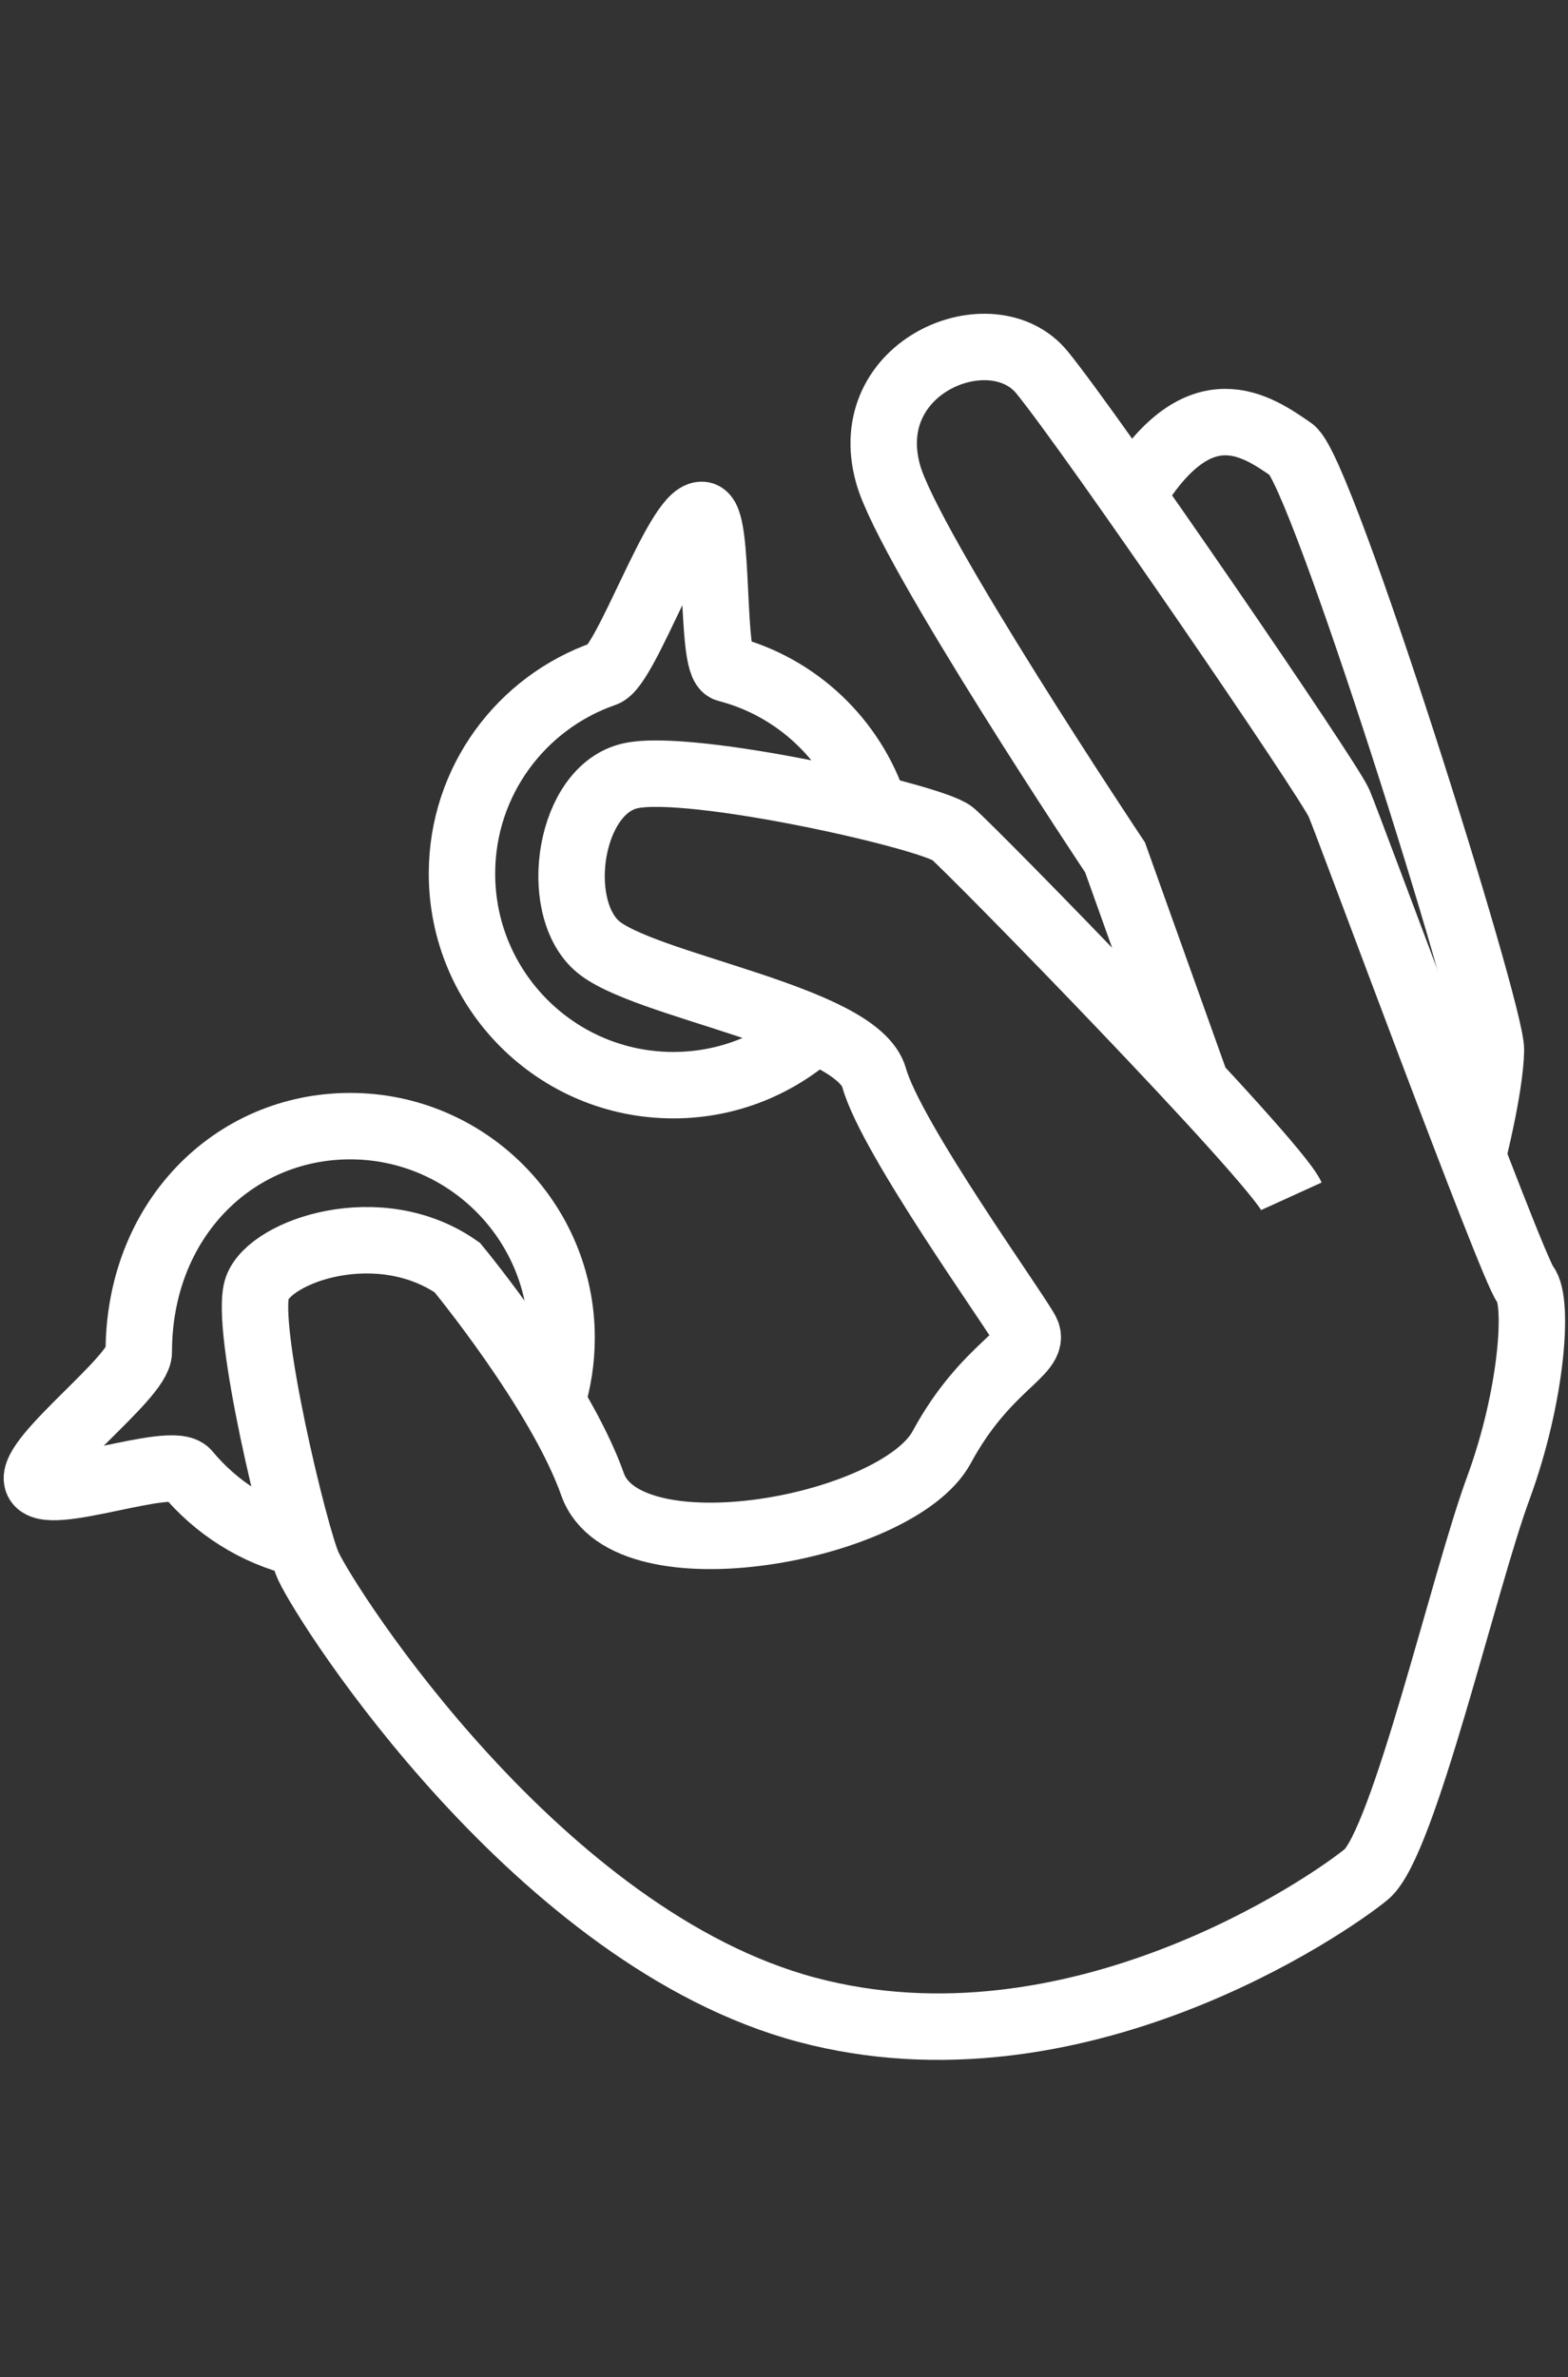
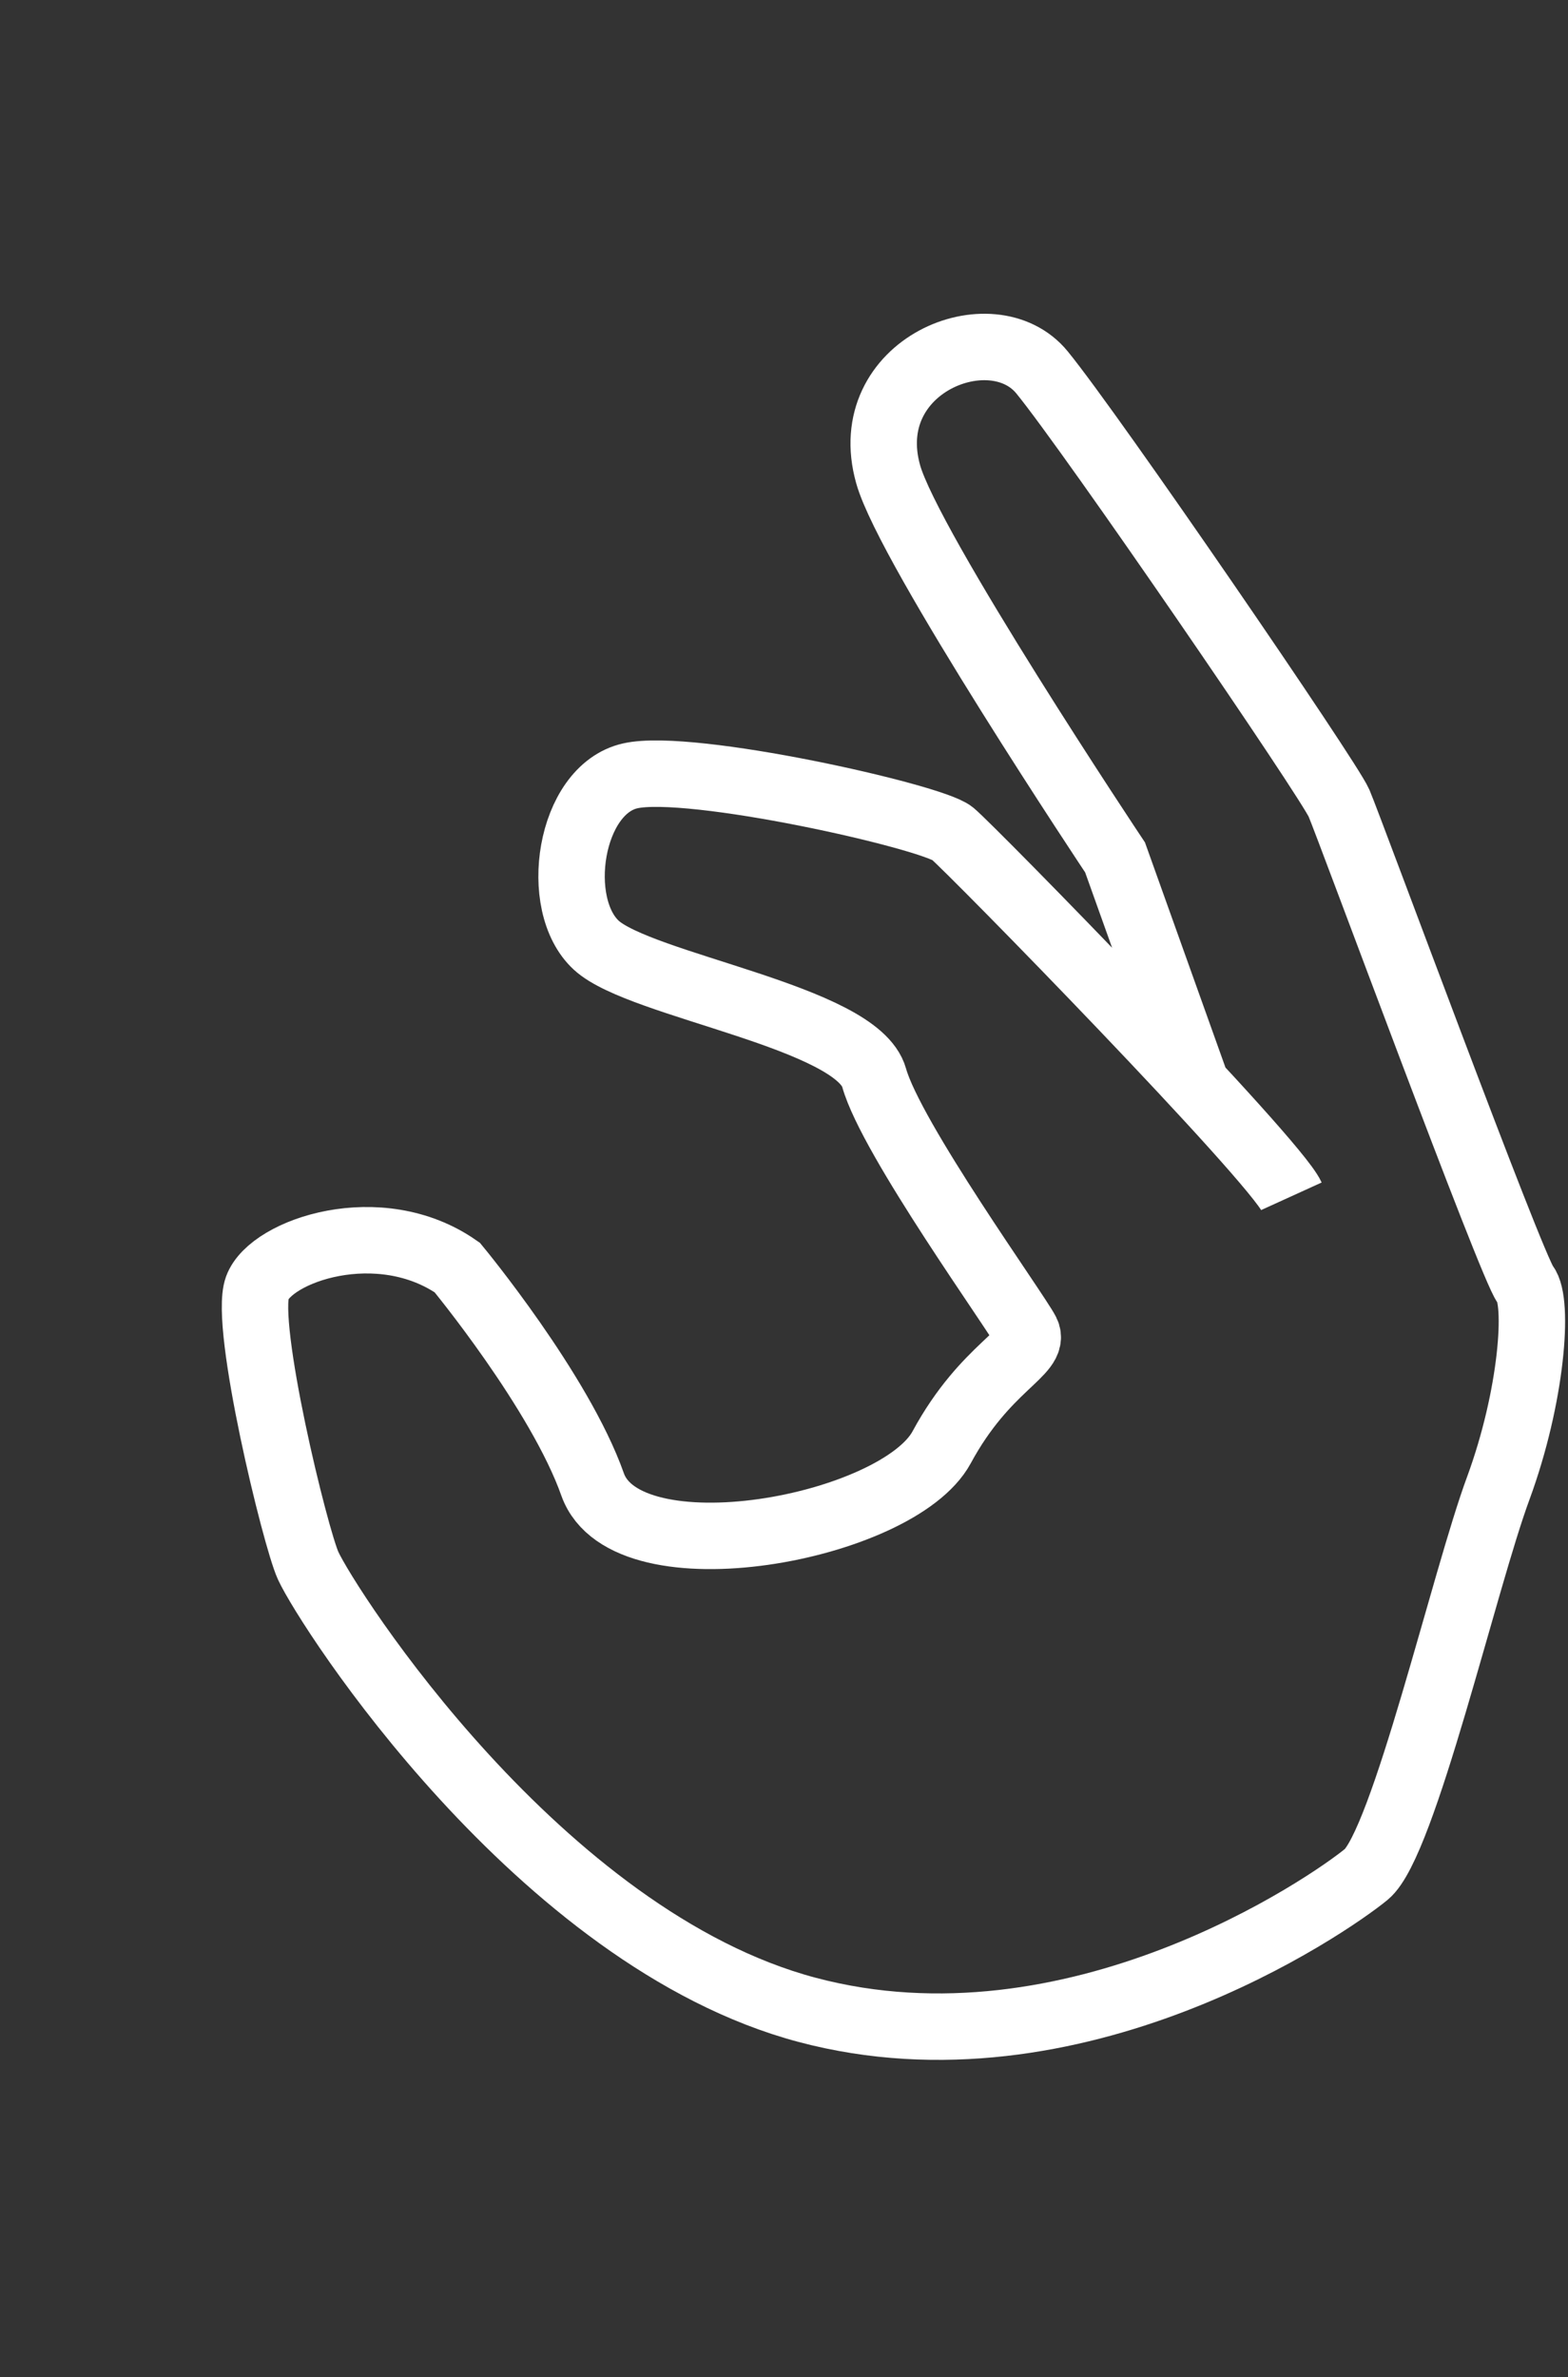
<svg xmlns="http://www.w3.org/2000/svg" width="425" height="644" viewBox="0 0 425 644" fill="none">
  <rect x="0" y="0" width="425" height="644" fill="#333333" stroke="none" />
  <path d="M324.234 293.787L302.234 232.287C302.234 232.287 246.334 148.487 240.734 128.487C232.434 99.087 268.934 84.387 282.434 100.887C295.934 117.387 360.134 211.087 362.934 217.587C365.734 224.087 409.734 343.387 413.434 347.987C417.134 352.587 415.234 378.287 406.134 403.087C396.934 427.887 380.434 499.487 370.334 507.787C360.234 516.087 291.334 563.787 218.734 544.487C146.134 525.187 88.834 435.687 83.534 424.187C80.034 416.587 66.034 358.987 69.734 348.887C73.434 338.787 102.834 328.687 123.934 343.387C123.934 343.387 151.734 376.987 160.634 402.187C169.834 427.887 243.334 414.087 255.234 392.087C267.134 370.087 280.934 366.387 278.234 360.887C275.434 355.387 241.534 308.487 236.934 291.987C232.334 275.487 173.634 267.087 161.634 256.087C149.634 245.087 154.334 213.887 170.834 210.187C187.134 206.487 252.534 221.187 258.134 225.787C263.634 230.387 345.434 313.987 350.034 324.087" stroke="white" stroke-width="18" stroke-miterlimit="10" />
-   <path d="M399.116 313.387C399.116 313.387 403.916 294.687 404.116 284.487C404.316 274.287 358.216 127.387 350.116 121.887C340.816 115.487 325.316 104.287 307.316 133.587M81.516 418.187C69.216 415.287 58.517 408.387 50.717 398.987C46.517 393.987 12.316 407.387 10.117 401.187C7.916 395.087 37.617 373.187 37.617 366.287C37.617 330.487 63.316 305.087 94.916 305.087C126.516 305.087 152.216 330.787 152.216 362.387C152.216 368.387 151.316 374.187 149.616 379.587M221.116 278.987C210.916 288.287 197.416 293.987 182.516 293.987C150.816 293.987 125.216 268.287 125.216 236.687C125.216 211.587 141.316 190.287 163.816 182.487C169.716 180.487 183.616 139.487 190.216 139.487C195.216 139.487 192.416 179.987 197.016 181.187C216.016 186.087 231.116 200.487 237.116 218.987" stroke="white" stroke-width="18" stroke-miterlimit="10" />
</svg>